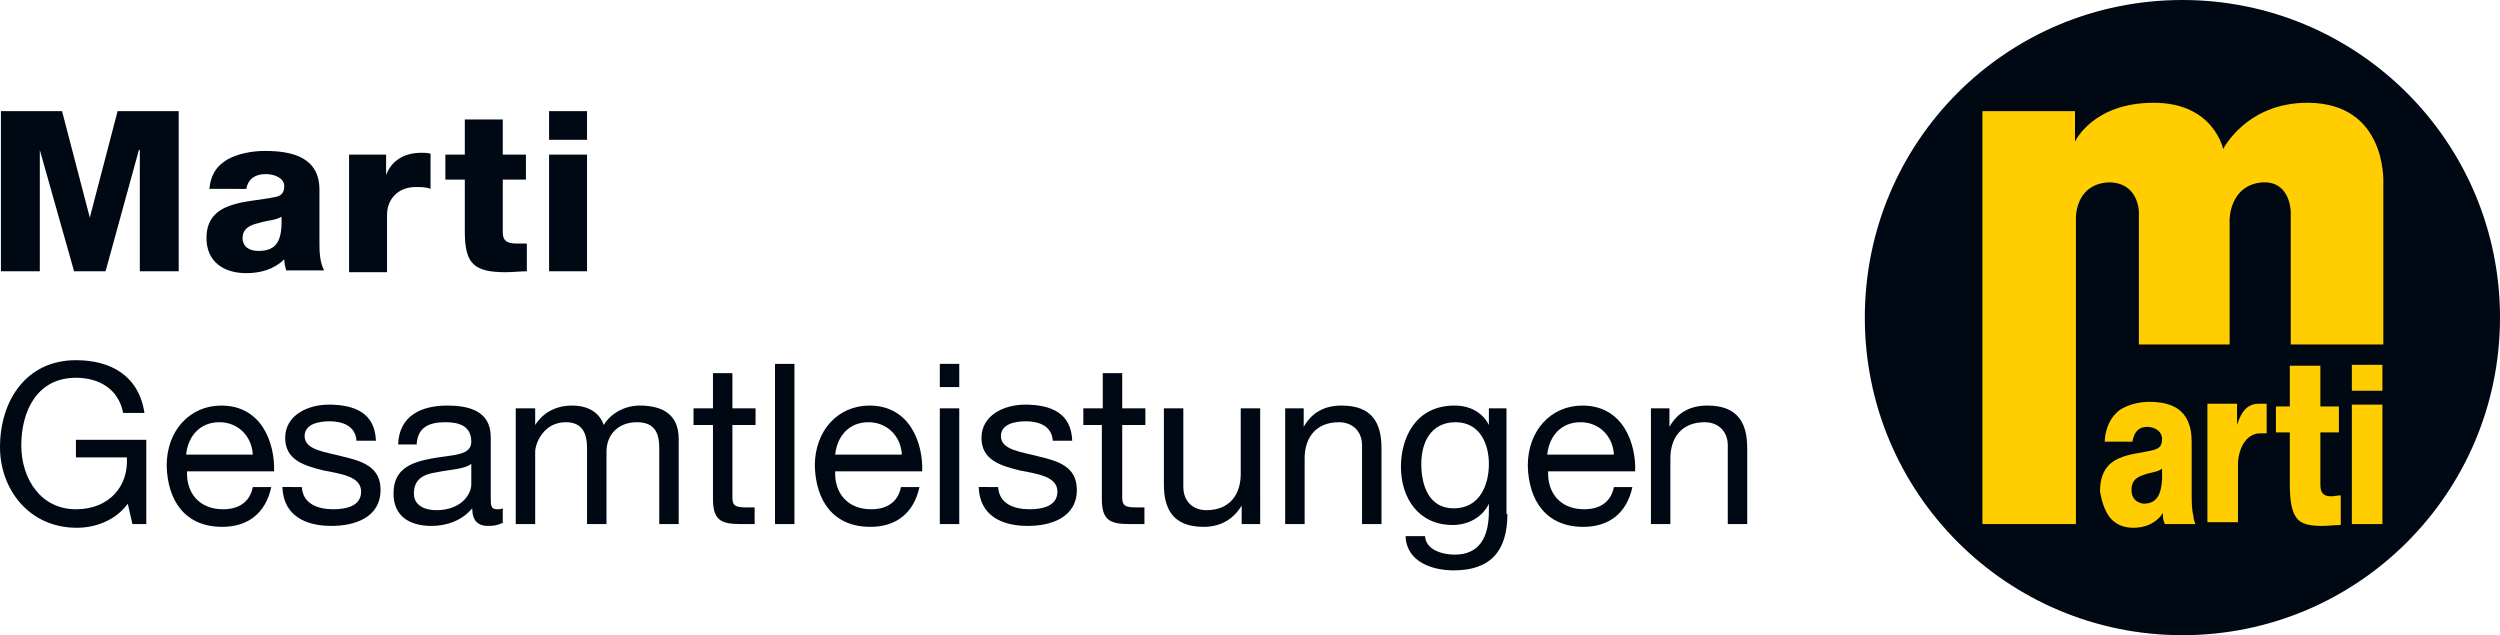
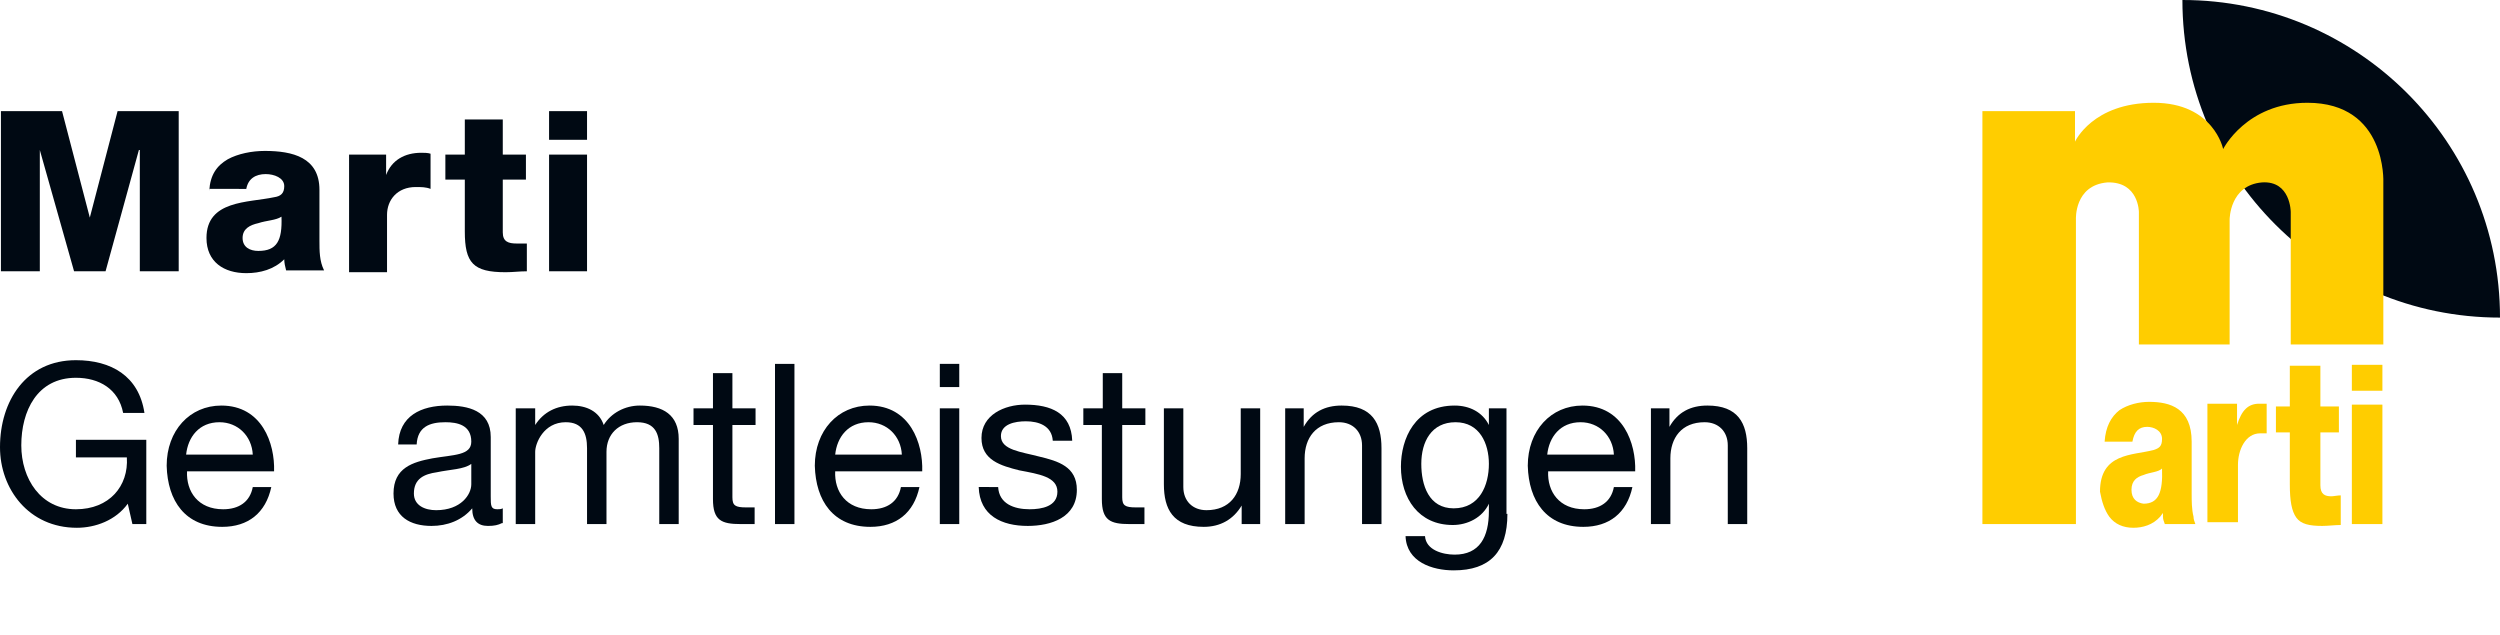
<svg xmlns="http://www.w3.org/2000/svg" version="1.1" id="Ebene_1" x="0px" y="0px" viewBox="0 0 270 68.6" style="enable-background:new 0 0 270 68.6;" xml:space="preserve">
  <style type="text/css">
	.st0{fill:#000913;}
	.st1{fill:#FFCD00;}
</style>
-   <path class="st0" d="M270,34.3c0,18.9-15.3,34.3-34.3,34.3c-18.9,0-34.3-15.3-34.3-34.3S216.7,0,235.7,0C254.6,0,270,15.3,270,34.3" />
+   <path class="st0" d="M270,34.3c-18.9,0-34.3-15.3-34.3-34.3S216.7,0,235.7,0C254.6,0,270,15.3,270,34.3" />
  <path class="st1" d="M224.2,56.6V23.7c0,0-0.2-3.7,3.4-4c3.4-0.1,3.4,3.2,3.4,3.2v14.3h9.8V23.7c0,0,0-3.7,3.5-4  c3.1-0.2,3.1,3.2,3.1,3.2v14.3h10V19.7c0,0,0.4-8.6-8.2-8.6c-6.6,0-9.1,5-9.1,5s-1-5-7.5-5c-6.6,0-8.5,4.2-8.5,4.2V12h-10v44.6  H224.2L224.2,56.6z" />
  <path class="st1" d="M241.7,50.2c0-1.6,0.8-3.4,2.4-3.4c0.3,0,0.3,0,0.7,0v-3.2c-0.3,0-0.5,0-0.8,0c-1.2,0-1.9,0.7-2.4,2.3h0v-2.3  h-3.2v12.8h3.3V50.2L241.7,50.2z" />
  <path class="st1" d="M252.8,53.5c-0.3,0-0.8,0.1-1,0.1c-0.7,0-1.2-0.2-1.2-1.2v-5.7h2v-2.8h-2v-4.4h-3.3v4.4h-1.5v2.8h1.5v5.6  c0,1.8,0.2,2.9,0.7,3.6l0,0c0.5,0.7,1.4,0.9,2.8,0.9c0.6,0,1.4-0.1,2-0.1V53.5L252.8,53.5z" />
  <polygon class="st1" points="254,56.6 257.3,56.6 257.3,43.7 254,43.7 254,56.6 " />
  <polygon class="st1" points="254,42.2 257.3,42.2 257.3,39.4 254,39.4 254,42.2 " />
  <path class="st1" d="M227.8,55.8c0.6,0.8,1.5,1.2,2.6,1.2c1,0,2.1-0.3,2.9-1.2c0.1-0.1,0.2-0.3,0.3-0.4c0,0.1,0,0.3,0,0.4v0  c0,0.3,0.1,0.5,0.2,0.8h3.3c-0.1-0.3-0.2-0.5-0.2-0.8l0,0c-0.2-0.8-0.2-1.7-0.2-2.5v-5.6c0-3.6-2.3-4.3-4.6-4.3  c-1.1,0-2.3,0.3-3.2,0.9c-0.9,0.7-1.5,1.8-1.6,3.4h3c0.2-1.1,0.7-1.6,1.6-1.6c0.7,0,1.6,0.4,1.6,1.3c0,0.8-0.3,1-0.9,1.2  c-2.3,0.6-5.8,0.3-5.8,4.5C227,54.2,227.3,55.1,227.8,55.8 M230.2,52.9c0-1,0.6-1.4,1.3-1.6c0.7-0.3,1.6-0.3,2-0.7  c0.1,2.6-0.4,3.8-2,3.8C230.8,54.3,230.2,53.9,230.2,52.9" />
  <polygon class="st0" points="0.1,12 6.7,12 9.7,23.5 9.7,23.5 12.7,12 19.3,12 19.3,29.3 15.1,29.3 15.1,16.2 15,16.2 11.4,29.3   8,29.3 4.3,16.2 4.3,16.2 4.3,29.3 0.1,29.3 0.1,12 " />
  <path class="st0" d="M27.9,27.1c2,0,2.6-1.1,2.5-3.7c-0.6,0.4-1.6,0.4-2.5,0.7c-0.9,0.2-1.7,0.6-1.7,1.6  C26.2,26.7,27,27.1,27.9,27.1 M22.6,20.6c0.1-1.7,0.8-2.7,2-3.4c1.1-0.6,2.6-0.9,4-0.9c3,0,5.9,0.7,5.9,4.2v5.5c0,1.1,0,2.2,0.5,3.2  h-4.1c-0.1-0.4-0.2-0.8-0.2-1.2c-1.1,1.1-2.6,1.5-4.1,1.5c-2.4,0-4.3-1.2-4.3-3.8c0-4.1,4.5-3.8,7.3-4.4c0.7-0.1,1.1-0.4,1.1-1.2  c0-0.9-1.1-1.3-2-1.3c-1.1,0-1.9,0.5-2.1,1.6H22.6L22.6,20.6z" />
  <path class="st0" d="M37.7,16.7h4v2.2h0c0.6-1.6,2-2.4,3.8-2.4c0.3,0,0.7,0,1,0.1v3.8c-0.5-0.2-1-0.2-1.6-0.2c-2,0-3.1,1.4-3.1,3  v6.2h-4.1V16.7L37.7,16.7z" />
  <path class="st0" d="M56.8,19.4h-2.5v5.7c0,1,0.6,1.2,1.5,1.2c0.3,0,0.7,0,1.1,0v3c-0.8,0-1.5,0.1-2.3,0.1c-3.5,0-4.4-1-4.4-4.4  v-5.6h-2.1v-2.7h2.1v-3.8h4.1v3.8h2.5V19.4L56.8,19.4z" />
  <path class="st0" d="M59.3,16.7h4.1v12.6h-4.1V16.7L59.3,16.7z M63.4,15.1h-4.1V12h4.1V15.1L63.4,15.1z" />
  <path class="st0" d="M13.8,54.4c-1.3,1.8-3.5,2.6-5.5,2.6C3.1,57,0,52.8,0,48.3c0-5,2.8-9.4,8.2-9.4c3.8,0,6.8,1.7,7.4,5.7h-2.3  c-0.5-2.6-2.6-3.8-5.1-3.8c-4.2,0-5.9,3.6-5.9,7.3c0,3.6,2.1,6.9,5.9,6.9c3.6,0,5.7-2.5,5.5-5.6H8.2v-1.9h7.6v9.1h-1.5L13.8,54.4  L13.8,54.4z" />
  <path class="st0" d="M27.3,49.1c-0.1-2-1.6-3.5-3.6-3.5c-2.2,0-3.4,1.6-3.6,3.5H27.3L27.3,49.1z M29.3,52.6  c-0.6,2.8-2.5,4.3-5.3,4.3c-4,0-5.9-2.8-6-6.6c0-3.8,2.5-6.5,5.9-6.5c4.4,0,5.8,4.1,5.7,7.1h-9.4c-0.1,2.2,1.2,4.1,3.9,4.1  c1.7,0,2.9-0.8,3.2-2.4H29.3L29.3,52.6z" />
-   <path class="st0" d="M32.6,52.6c0.1,1.8,1.7,2.4,3.4,2.4c1.3,0,3-0.3,3-1.9c0-1.6-2-1.9-4.1-2.3c-2-0.5-4.1-1.1-4.1-3.5  c0-2.5,2.5-3.6,4.7-3.6c2.8,0,5,0.9,5.1,3.9h-2.1c-0.1-1.6-1.5-2.1-2.9-2.1c-1.2,0-2.7,0.3-2.7,1.6c0,1.5,2.2,1.7,4.1,2.2  c2.1,0.5,4.1,1.1,4.1,3.6c0,3-2.8,3.9-5.3,3.9c-2.8,0-5.2-1.1-5.3-4.2H32.6L32.6,52.6z" />
  <path class="st0" d="M50.9,50.1c-0.8,0.6-2.3,0.6-3.7,0.9c-1.4,0.2-2.5,0.7-2.5,2.3c0,1.3,1.2,1.8,2.4,1.8c2.7,0,3.8-1.7,3.8-2.8  V50.1L50.9,50.1z M54.2,56.5c-0.4,0.2-0.8,0.3-1.5,0.3c-1.1,0-1.7-0.6-1.7-1.9c-1.1,1.3-2.7,1.9-4.4,1.9c-2.3,0-4.1-1-4.1-3.5  c0-2.8,2.1-3.4,4.2-3.8c2.3-0.4,4.2-0.3,4.2-1.8c0-1.8-1.5-2.1-2.8-2.1c-1.7,0-3,0.5-3.1,2.4H43c0.1-3.1,2.5-4.2,5.3-4.2  c2.2,0,4.7,0.5,4.7,3.4v6.4c0,1,0,1.4,0.7,1.4c0.2,0,0.4,0,0.6-0.1V56.5L54.2,56.5z" />
  <path class="st0" d="M55.9,44.1h1.9v1.8h0c0.9-1.4,2.3-2.1,4-2.1c1.5,0,2.9,0.6,3.4,2.1c0.8-1.3,2.3-2.1,3.9-2.1  c2.5,0,4.2,1,4.2,3.6v9.2h-2.1v-8.2c0-1.5-0.4-2.8-2.4-2.8c-2,0-3.3,1.3-3.3,3.2v7.8h-2.1v-8.2c0-1.6-0.5-2.8-2.3-2.8  c-2.4,0-3.3,2.3-3.3,3.2v7.8h-2.1V44.1L55.9,44.1z" />
  <path class="st0" d="M79.1,44.1h2.5v1.8h-2.5v7.8c0,0.9,0.3,1.1,1.5,1.1h0.9v1.8H80c-2.1,0-3-0.4-3-2.7v-8h-2.1v-1.8H77v-3.8h2.1  V44.1L79.1,44.1z" />
  <polygon class="st0" points="83.7,56.6 85.8,56.6 85.8,39.3 83.7,39.3 83.7,56.6 " />
  <path class="st0" d="M97.4,49.1c-0.1-2-1.6-3.5-3.6-3.5c-2.2,0-3.4,1.6-3.6,3.5H97.4L97.4,49.1z M99.3,52.6  c-0.6,2.8-2.5,4.3-5.3,4.3c-4,0-5.9-2.8-6-6.6c0-3.8,2.5-6.5,5.9-6.5c4.4,0,5.8,4.1,5.7,7.1h-9.4c-0.1,2.2,1.2,4.1,3.9,4.1  c1.7,0,2.9-0.8,3.2-2.4H99.3L99.3,52.6z" />
  <path class="st0" d="M101.5,56.6h2.1V44.1h-2.1V56.6L101.5,56.6z M101.5,41.8h2.1v-2.5h-2.1V41.8L101.5,41.8z" />
  <path class="st0" d="M107.8,52.6c0.1,1.8,1.7,2.4,3.4,2.4c1.3,0,3-0.3,3-1.9c0-1.6-2-1.9-4.1-2.3c-2-0.5-4.1-1.1-4.1-3.5  c0-2.5,2.5-3.6,4.7-3.6c2.8,0,5,0.9,5.1,3.9h-2.1c-0.1-1.6-1.5-2.1-2.9-2.1c-1.2,0-2.7,0.3-2.7,1.6c0,1.5,2.2,1.7,4.1,2.2  c2.1,0.5,4.1,1.1,4.1,3.6c0,3-2.8,3.9-5.3,3.9c-2.8,0-5.2-1.1-5.3-4.2H107.8L107.8,52.6z" />
  <path class="st0" d="M121.2,44.1h2.5v1.8h-2.5v7.8c0,0.9,0.3,1.1,1.5,1.1h0.9v1.8h-1.6c-2.1,0-3-0.4-3-2.7v-8H117v-1.8h2.1v-3.8h2.1  V44.1L121.2,44.1z" />
  <path class="st0" d="M136,56.6h-1.9v-2h0c-0.9,1.5-2.3,2.3-4.1,2.3c-3.3,0-4.3-1.9-4.3-4.6v-8.2h2.1v8.5c0,1.5,1,2.5,2.5,2.5  c2.5,0,3.7-1.7,3.7-3.9v-7.1h2.1V56.6L136,56.6z" />
  <path class="st0" d="M138.9,44.1h1.9v2h0c0.9-1.6,2.3-2.3,4.1-2.3c3.3,0,4.3,1.9,4.3,4.6v8.2h-2.1v-8.5c0-1.5-1-2.5-2.5-2.5  c-2.5,0-3.7,1.7-3.7,3.9v7.1h-2.1V44.1L138.9,44.1z" />
  <path class="st0" d="M160.8,50.1c0-2.2-1-4.5-3.6-4.5c-2.6,0-3.7,2.1-3.7,4.5c0,2.3,0.8,4.8,3.5,4.8  C159.8,54.9,160.8,52.4,160.8,50.1 M162.8,55.5c0,4.1-1.9,6.1-5.8,6.1c-2.3,0-5.1-0.9-5.2-3.7h2.1c0.1,1.5,1.9,2,3.2,2  c2.7,0,3.7-1.9,3.7-4.7v-0.8h0c-0.7,1.5-2.3,2.3-3.9,2.3c-3.7,0-5.6-2.9-5.6-6.3c0-3,1.5-6.6,5.8-6.6c1.6,0,3,0.7,3.7,2.1h0v-1.8  h1.9V55.5L162.8,55.5z" />
  <path class="st0" d="M174.3,49.1c-0.1-2-1.6-3.5-3.6-3.5c-2.2,0-3.4,1.6-3.6,3.5H174.3L174.3,49.1z M176.3,52.6  c-0.6,2.8-2.5,4.3-5.3,4.3c-4,0-5.9-2.8-6-6.6c0-3.8,2.5-6.5,5.9-6.5c4.4,0,5.8,4.1,5.7,7.1h-9.4c-0.1,2.2,1.2,4.1,3.9,4.1  c1.7,0,2.9-0.8,3.2-2.4H176.3L176.3,52.6z" />
  <path class="st0" d="M178.4,44.1h1.9v2h0c0.9-1.6,2.3-2.3,4.1-2.3c3.3,0,4.3,1.9,4.3,4.6v8.2h-2.1v-8.5c0-1.5-1-2.5-2.5-2.5  c-2.5,0-3.7,1.7-3.7,3.9v7.1h-2.1V44.1L178.4,44.1z" />
</svg>